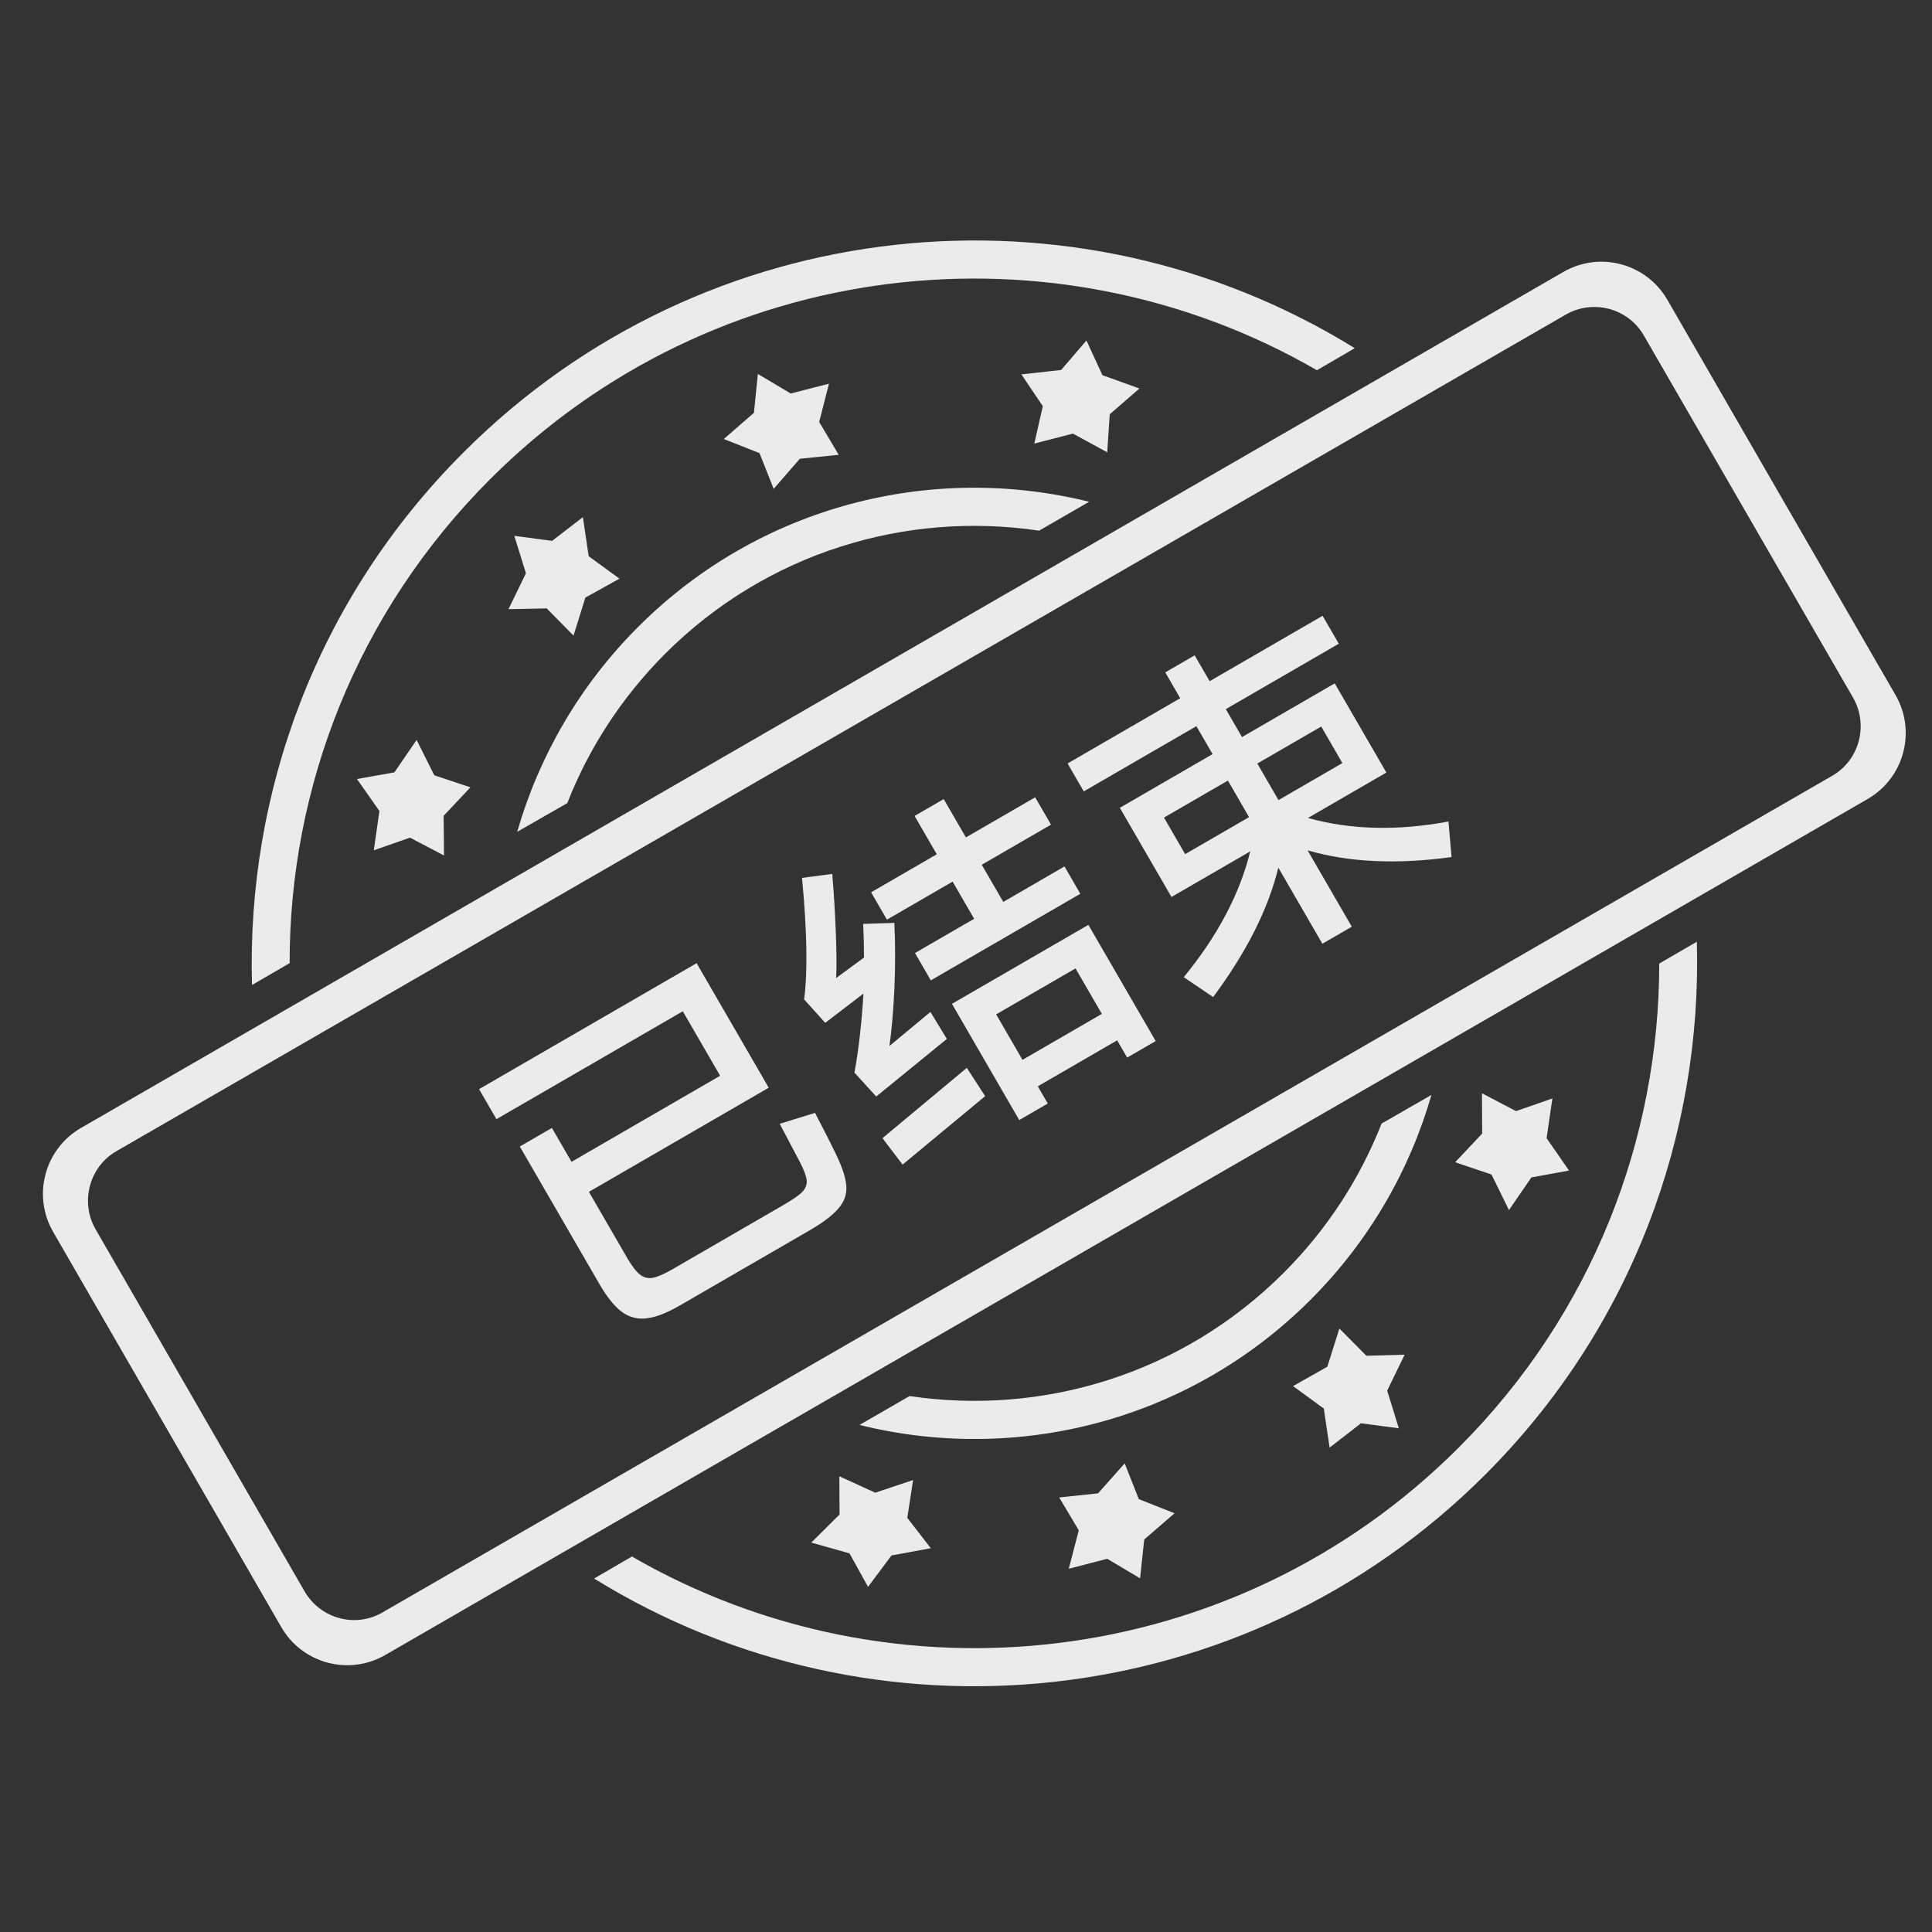
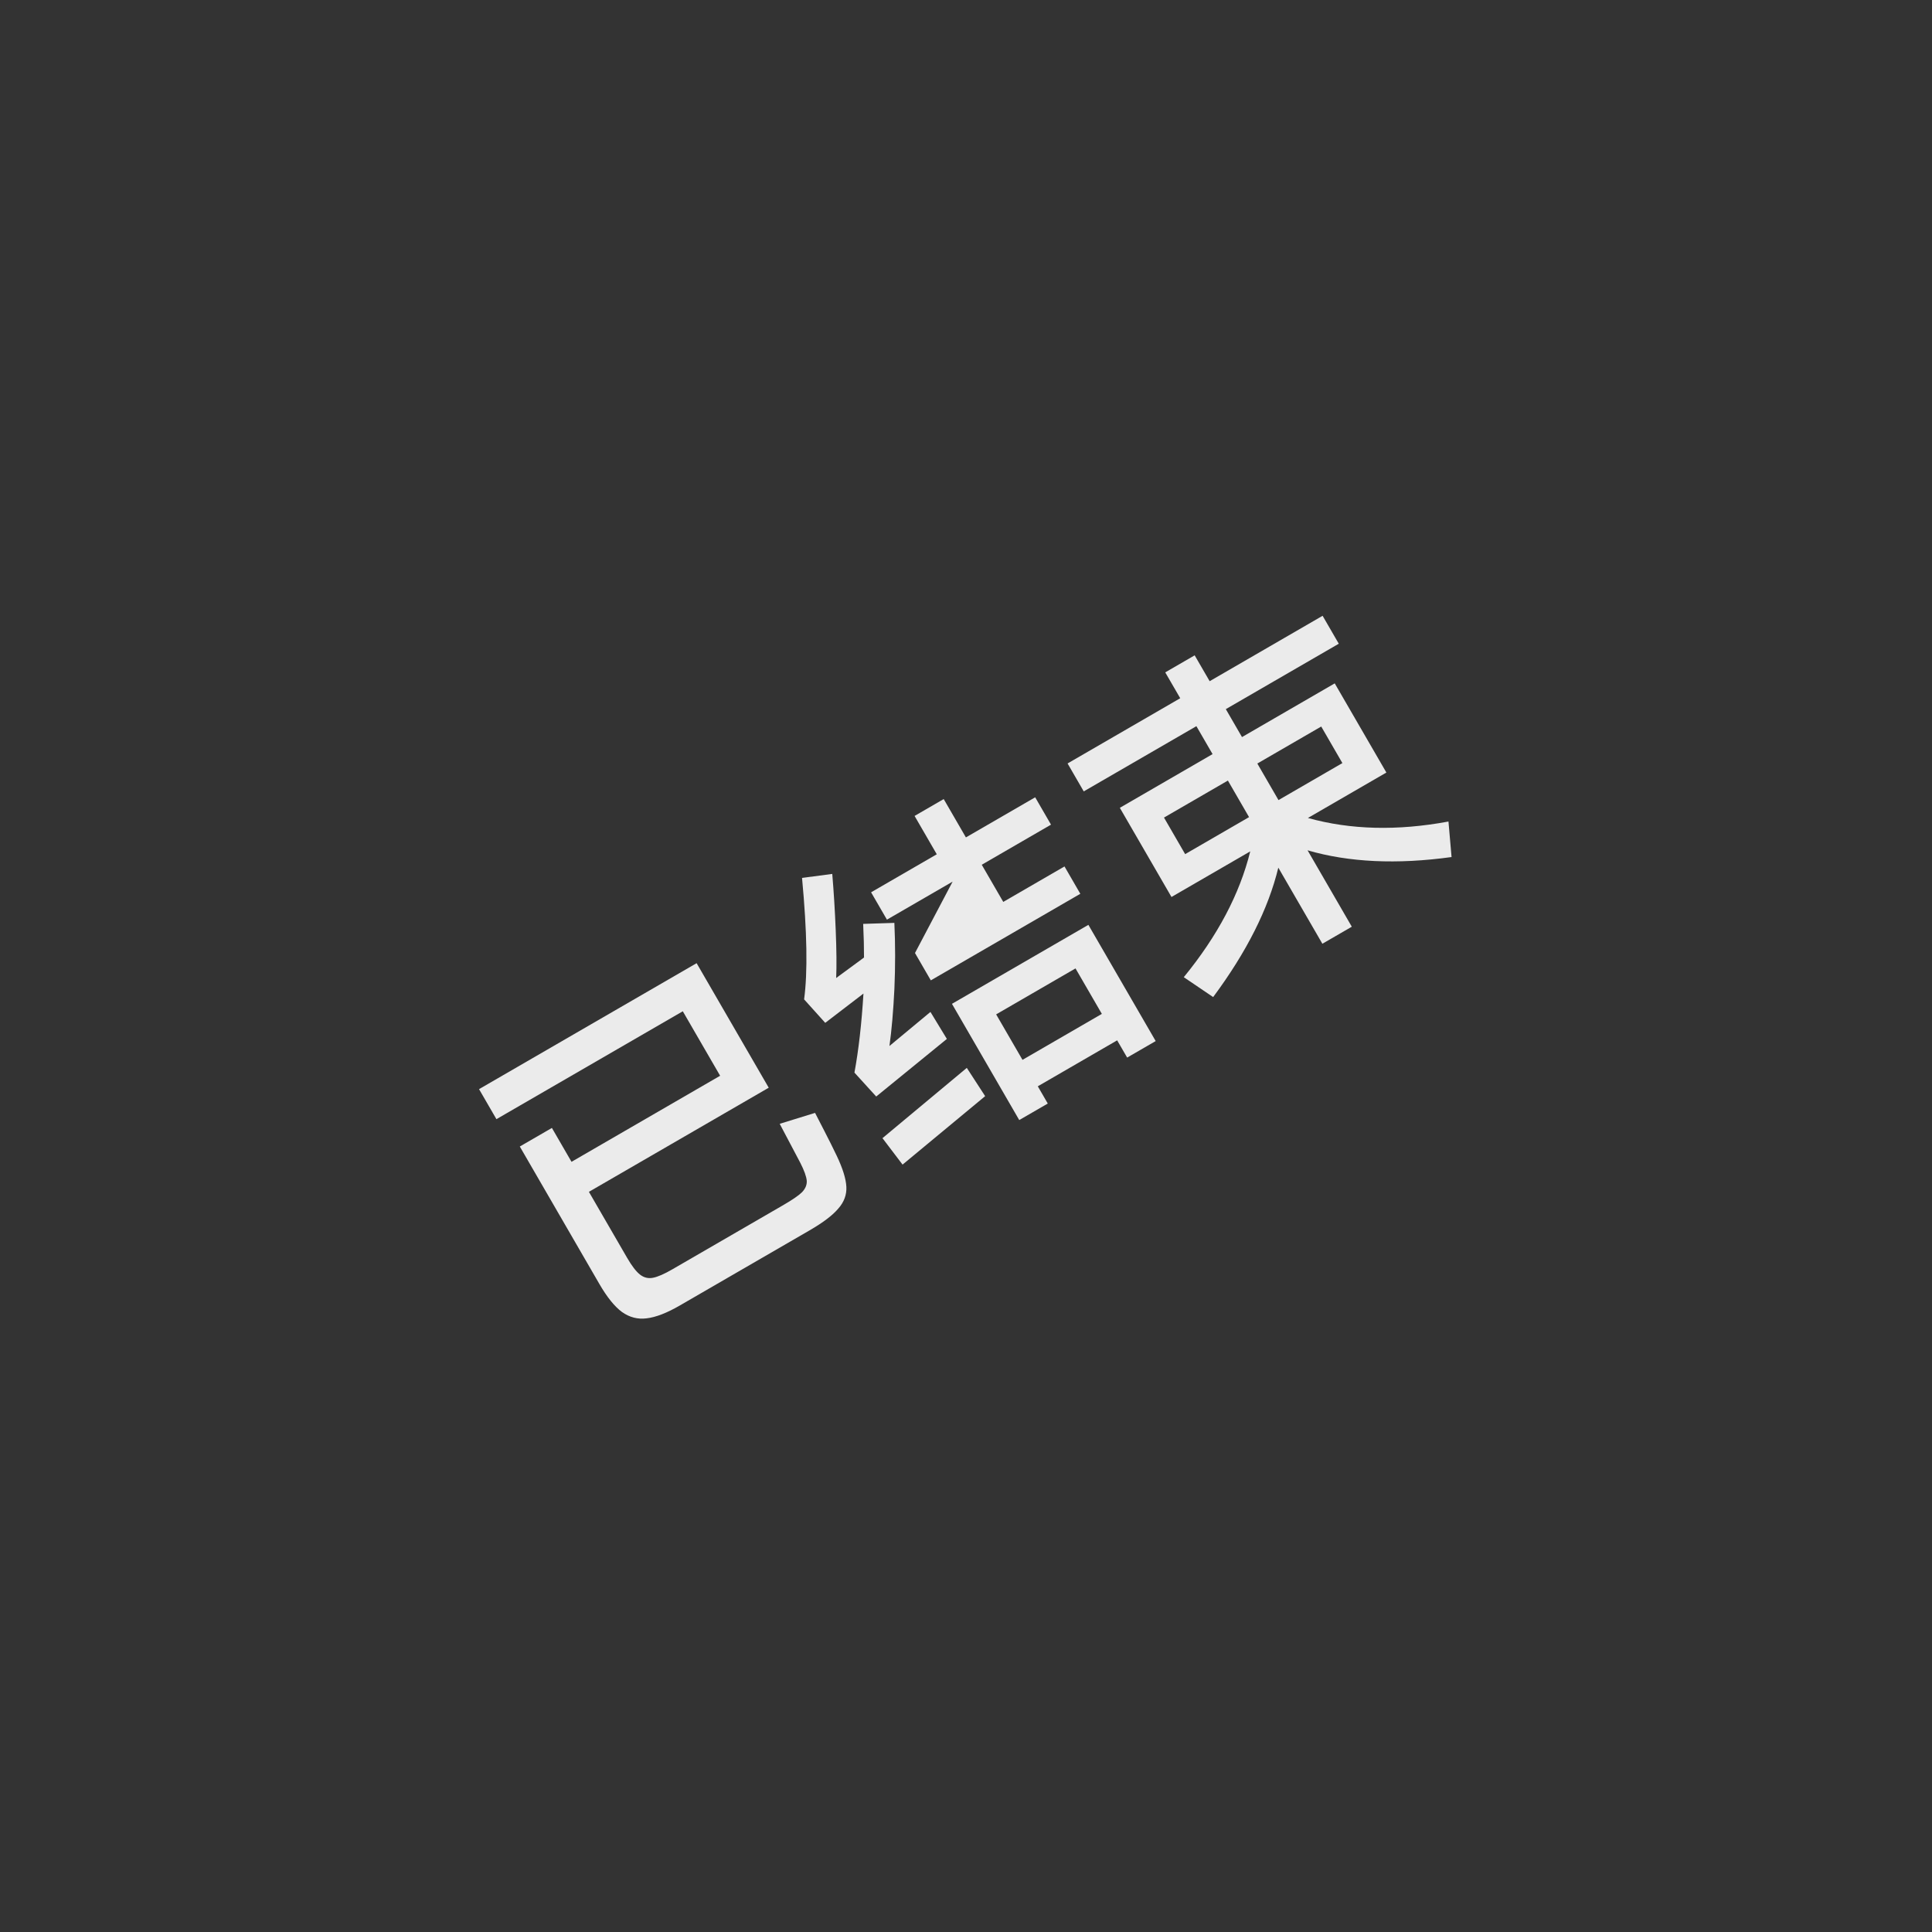
<svg xmlns="http://www.w3.org/2000/svg" width="104" height="104" viewBox="0 0 104 104" fill="none">
  <rect x="0" y="0" width="104" height="104" fill="#333333" stroke="none" />
-   <path d="M91.341 50.694C91.632 61.043 87.851 71.481 79.953 79.379C66.942 92.39 46.983 94.258 31.981 84.973L34.017 83.787C48.113 91.943 66.461 89.985 78.521 77.925C85.725 70.731 89.317 61.3 89.317 51.869L91.341 50.694ZM84.159 14.637C86.117 13.507 88.623 14.178 89.753 16.136L102.037 37.415C103.167 39.373 102.495 41.879 100.538 43.009L20.737 89.09C18.779 90.22 16.273 89.549 15.144 87.591L2.86 66.312C1.73 64.354 2.401 61.848 4.359 60.718L84.159 14.637ZM88.489 18.061C87.65 16.595 85.759 16.091 84.293 16.931L6.261 61.971C4.806 62.81 4.303 64.701 5.142 66.167L16.397 85.666C17.258 87.143 19.137 87.647 20.592 86.796L98.636 41.756C100.09 40.917 100.594 39.026 99.754 37.56L88.489 18.061ZM45.182 79.469L47.117 80.352L49.153 79.67L48.84 81.706L50.104 83.34L47.99 83.731L46.726 85.42L45.73 83.619L43.672 83.037L45.193 81.527L45.182 79.469ZM60.542 78.775L61.303 80.699L63.227 81.46L61.594 82.87L61.37 84.962L59.603 83.91L57.533 84.447L58.07 82.377L57.018 80.61L59.11 80.386L60.542 78.775ZM72.099 71.514L73.553 72.98L75.612 72.924L74.672 74.859L75.299 76.884L73.262 76.616L71.573 77.925L71.26 75.822L69.604 74.613L71.45 73.573L72.099 71.514ZM77.055 58.94C75.891 62.978 73.721 66.793 70.544 69.971C63.966 76.549 54.68 78.797 46.267 76.705L48.963 75.15C56.101 76.213 63.619 73.998 69.101 68.516C71.461 66.156 73.218 63.415 74.37 60.483L77.055 58.94ZM79.774 58.85L81.608 59.812L83.566 59.13L83.253 61.267L84.461 63.012L82.436 63.381L81.228 65.138L80.288 63.224L78.331 62.564L79.785 61.02L79.774 58.85ZM24.955 24.348C37.966 11.326 57.924 9.457 72.927 18.743L70.891 19.929C56.783 11.773 38.447 13.731 26.387 25.791C19.182 32.996 15.58 42.427 15.591 51.847L13.566 53.022C13.264 42.684 17.045 32.246 24.955 24.348ZM22.427 39.831L23.378 41.733L25.324 42.382L23.881 43.915L23.903 46.052L22.069 45.09L20.122 45.772L20.424 43.657L19.216 41.935L21.23 41.577L22.427 39.831ZM34.352 33.745C40.931 27.167 50.216 24.919 58.629 27.011L55.933 28.566C48.795 27.503 41.278 29.718 35.796 35.2C33.435 37.572 31.679 40.312 30.538 43.232L27.841 44.776C29.005 40.738 31.175 36.923 34.352 33.745ZM31.377 27.838L31.69 29.942L33.346 31.15L31.511 32.168L30.873 34.215L29.43 32.75L27.371 32.794L28.311 30.859L27.685 28.845L29.721 29.114L31.377 27.838ZM40.796 20.13L42.564 21.182L44.623 20.656L44.097 22.715L45.148 24.482L43.056 24.695L41.647 26.317L40.886 24.393L38.962 23.632L40.584 22.222L40.796 20.13ZM58.484 18.329L59.345 20.197L61.337 20.913L59.737 22.301L59.603 24.348L57.757 23.341L55.676 23.878L56.135 21.864L54.982 20.153L57.119 19.918L58.484 18.329Z" fill="#EBEBEB" />
  <path d="M41.972 60.495L43.875 59.907C43.969 60.094 44.138 60.423 44.383 60.894C44.621 61.355 44.841 61.797 45.044 62.221C45.367 62.902 45.539 63.458 45.56 63.887C45.581 64.317 45.436 64.707 45.126 65.057C44.823 65.418 44.308 65.809 43.583 66.229L36.591 70.277C35.897 70.679 35.304 70.908 34.81 70.966C34.334 71.029 33.891 70.915 33.481 70.625C33.081 70.329 32.678 69.829 32.27 69.126L27.981 61.717L29.709 60.717L30.765 62.541L38.765 57.908L36.755 54.437L26.723 60.245L25.787 58.629L37.499 51.848L41.381 58.552L31.701 64.157L33.758 67.709C34.011 68.146 34.242 68.447 34.451 68.611C34.66 68.775 34.892 68.832 35.149 68.783C35.406 68.734 35.752 68.584 36.19 68.33L42.158 64.874C42.648 64.59 42.985 64.36 43.167 64.183C43.355 63.989 43.441 63.782 43.428 63.562C43.408 63.332 43.291 63.007 43.078 62.59L41.972 60.495Z" fill="#EBEBEB" />
-   <path d="M46.51 51.544C46.512 51.03 46.497 50.426 46.465 49.733L48.144 49.679C48.198 50.83 48.198 52.012 48.146 53.225C48.087 54.427 47.998 55.454 47.879 56.306L50.086 54.473L50.97 55.926L47.167 59.026L45.995 57.739C46.219 56.527 46.381 55.108 46.48 53.484L44.423 55.06L43.285 53.796C43.483 52.343 43.446 50.163 43.174 47.258L44.801 47.043C44.883 48.021 44.946 49.039 44.988 50.096C45.031 51.154 45.039 52.004 45.012 52.646L46.51 51.544ZM55.724 42.919L56.576 44.391L52.848 46.55L54.006 48.55L57.302 46.641L58.154 48.113L50.106 52.773L49.254 51.301L52.438 49.458L51.28 47.458L47.744 49.505L46.891 48.033L50.427 45.986L49.232 43.922L50.8 43.014L51.995 45.078L55.724 42.919ZM56.402 59.404L54.866 60.293L51.244 54.037L58.588 49.785L62.211 56.041L60.675 56.93L60.137 56.002L55.865 58.476L56.402 59.404ZM59.313 54.578L57.895 52.13L53.623 54.604L55.041 57.052L59.313 54.578ZM48.585 62.691L47.504 61.267L52.043 57.484L53.031 59.006L48.585 62.691Z" fill="#EBEBEB" />
+   <path d="M46.51 51.544C46.512 51.03 46.497 50.426 46.465 49.733L48.144 49.679C48.198 50.83 48.198 52.012 48.146 53.225C48.087 54.427 47.998 55.454 47.879 56.306L50.086 54.473L50.97 55.926L47.167 59.026L45.995 57.739C46.219 56.527 46.381 55.108 46.48 53.484L44.423 55.06L43.285 53.796C43.483 52.343 43.446 50.163 43.174 47.258L44.801 47.043C44.883 48.021 44.946 49.039 44.988 50.096C45.031 51.154 45.039 52.004 45.012 52.646L46.51 51.544ZM55.724 42.919L56.576 44.391L52.848 46.55L54.006 48.55L57.302 46.641L58.154 48.113L50.106 52.773L49.254 51.301L51.28 47.458L47.744 49.505L46.891 48.033L50.427 45.986L49.232 43.922L50.8 43.014L51.995 45.078L55.724 42.919ZM56.402 59.404L54.866 60.293L51.244 54.037L58.588 49.785L62.211 56.041L60.675 56.93L60.137 56.002L55.865 58.476L56.402 59.404ZM59.313 54.578L57.895 52.13L53.623 54.604L55.041 57.052L59.313 54.578ZM48.585 62.691L47.504 61.267L52.043 57.484L53.031 59.006L48.585 62.691Z" fill="#EBEBEB" />
  <path d="M70.405 44.032C72.697 44.67 75.219 44.734 77.971 44.223L78.138 46.135C75.198 46.541 72.614 46.421 70.387 45.773L72.768 49.885L71.184 50.802L68.812 46.706C68.275 48.926 67.105 51.248 65.304 53.673L63.723 52.602C65.542 50.38 66.734 48.123 67.301 45.83L63.061 48.285L60.281 43.485L65.273 40.594L64.402 39.09L58.338 42.601L57.468 41.097L63.532 37.586L62.725 36.194L64.309 35.277L65.116 36.669L71.196 33.148L72.067 34.652L65.986 38.173L66.857 39.677L71.849 36.786L74.629 41.586L70.405 44.032ZM66.098 42.018L62.658 44.01L63.797 45.978L67.237 43.986L66.098 42.018ZM72.261 41.077L71.122 39.109L67.682 41.101L68.821 43.069L72.261 41.077Z" fill="#EBEBEB" />
</svg>